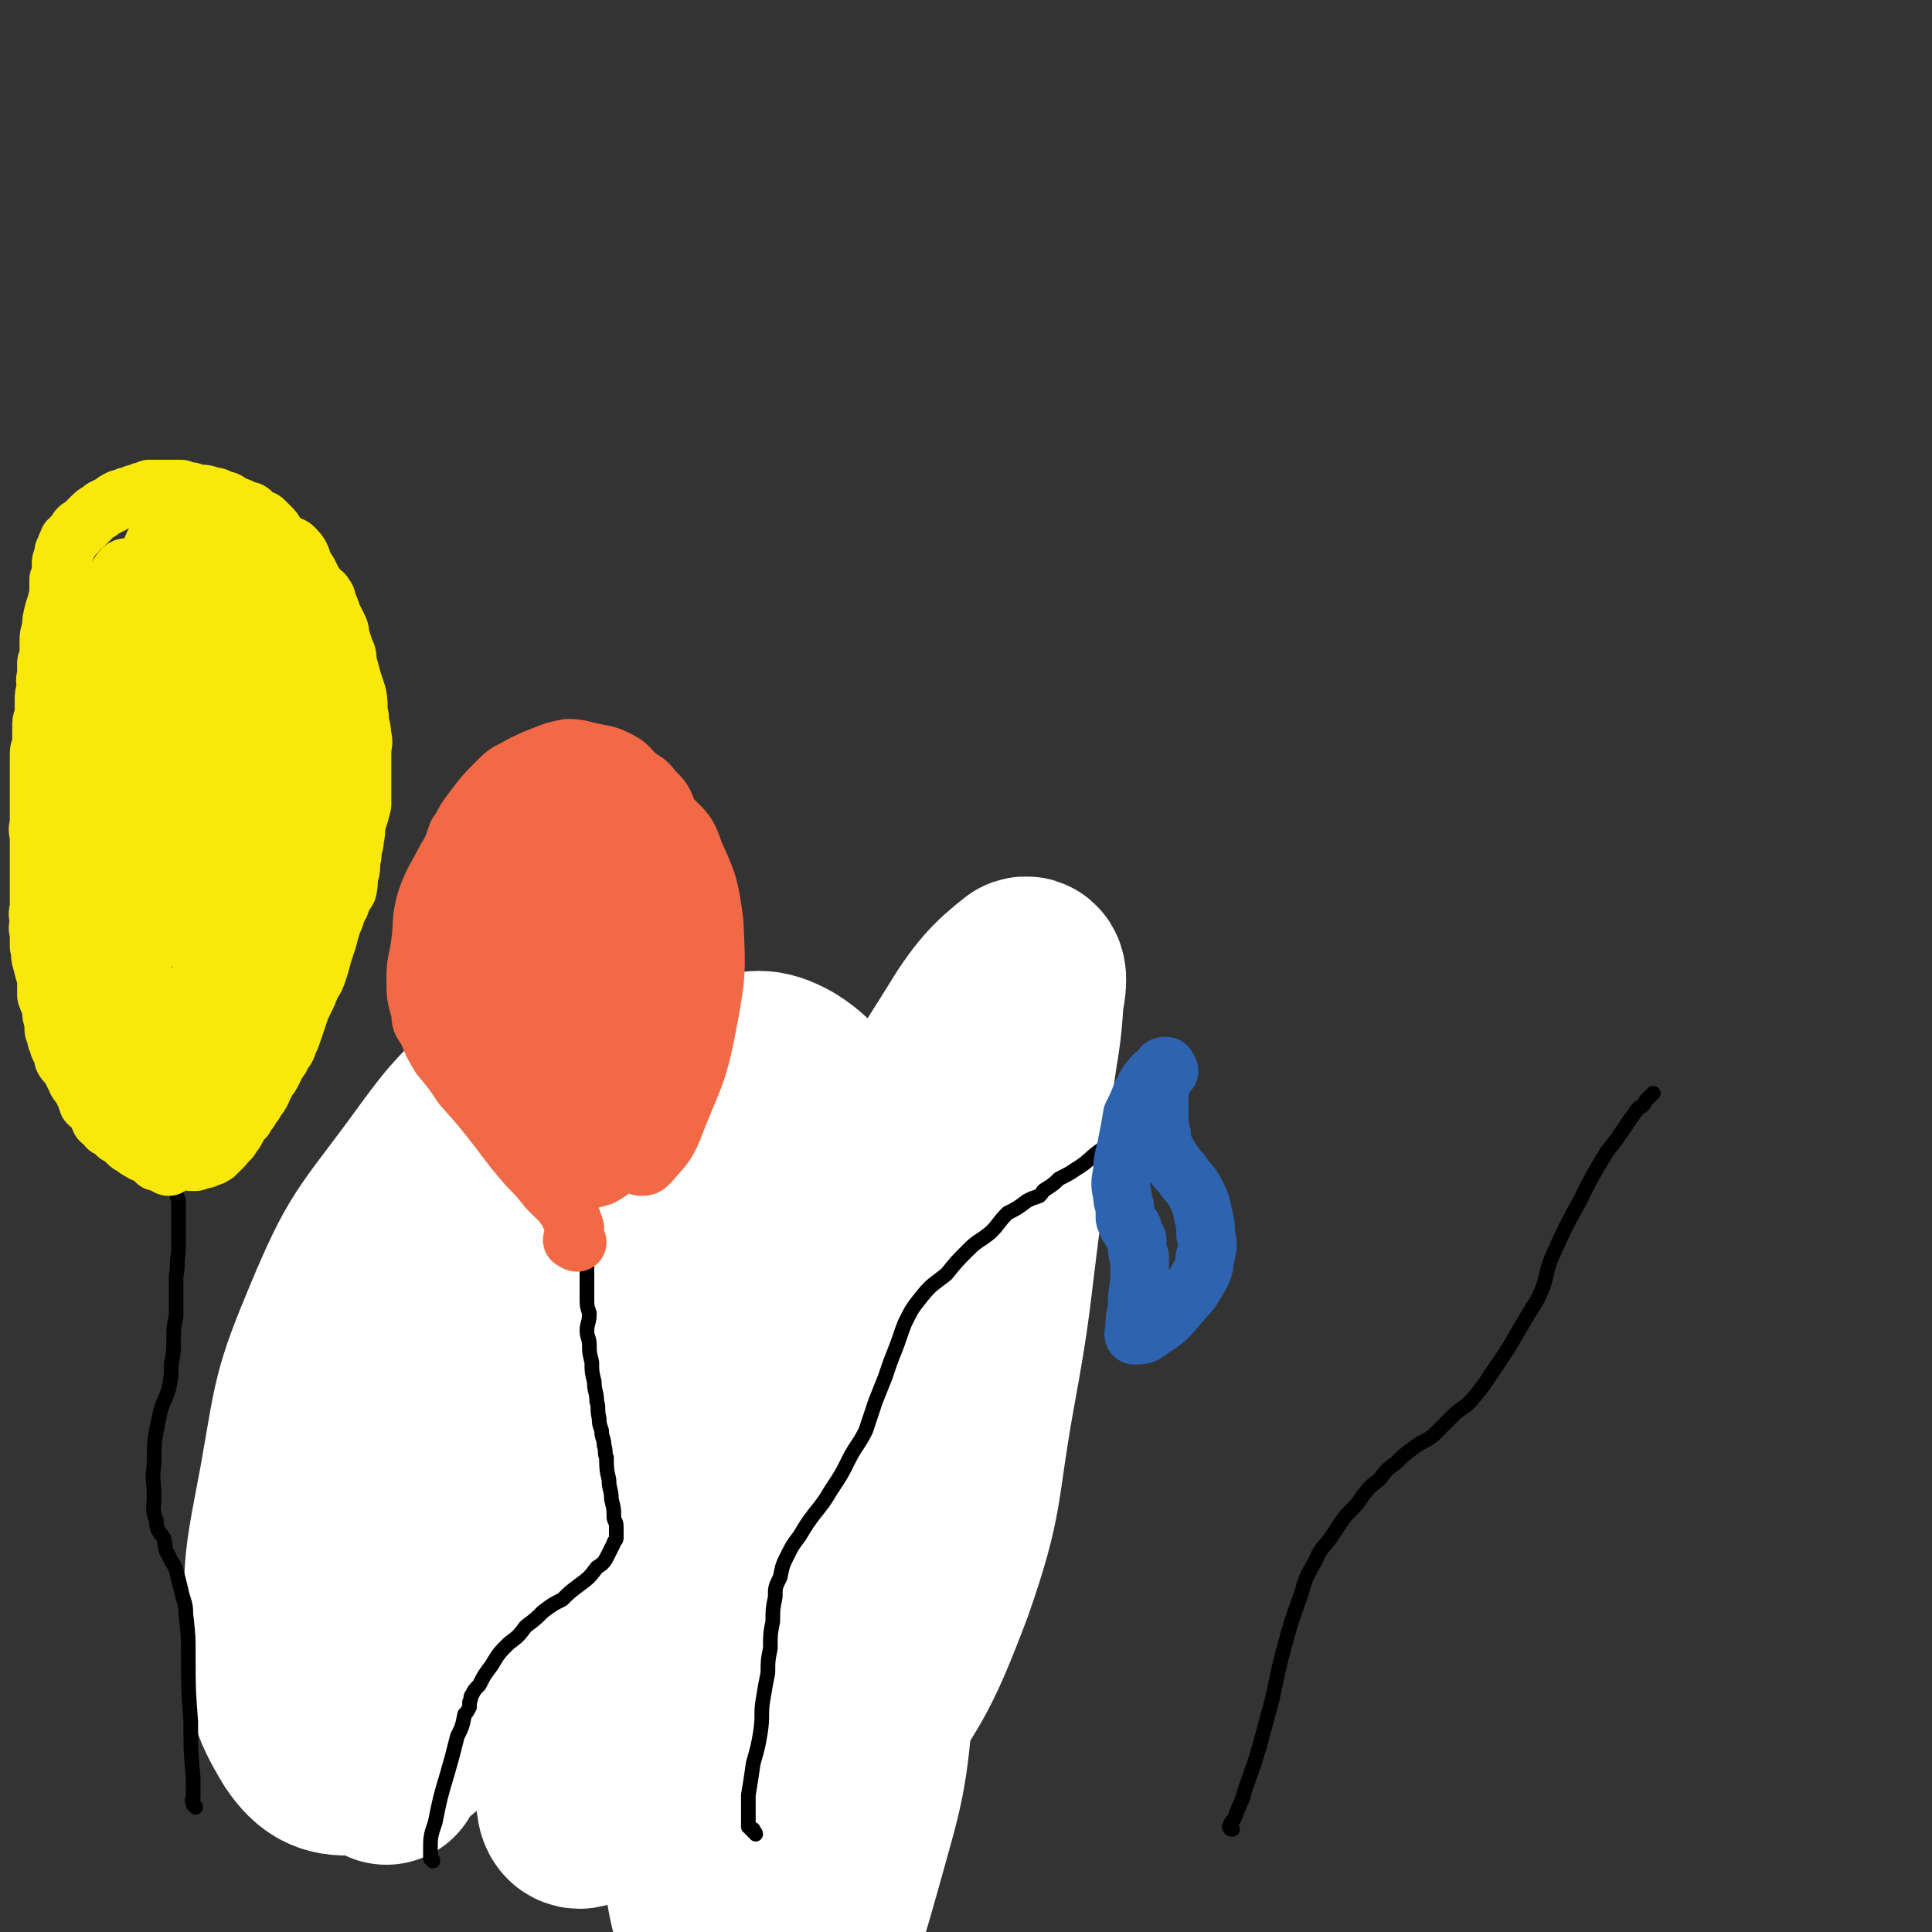
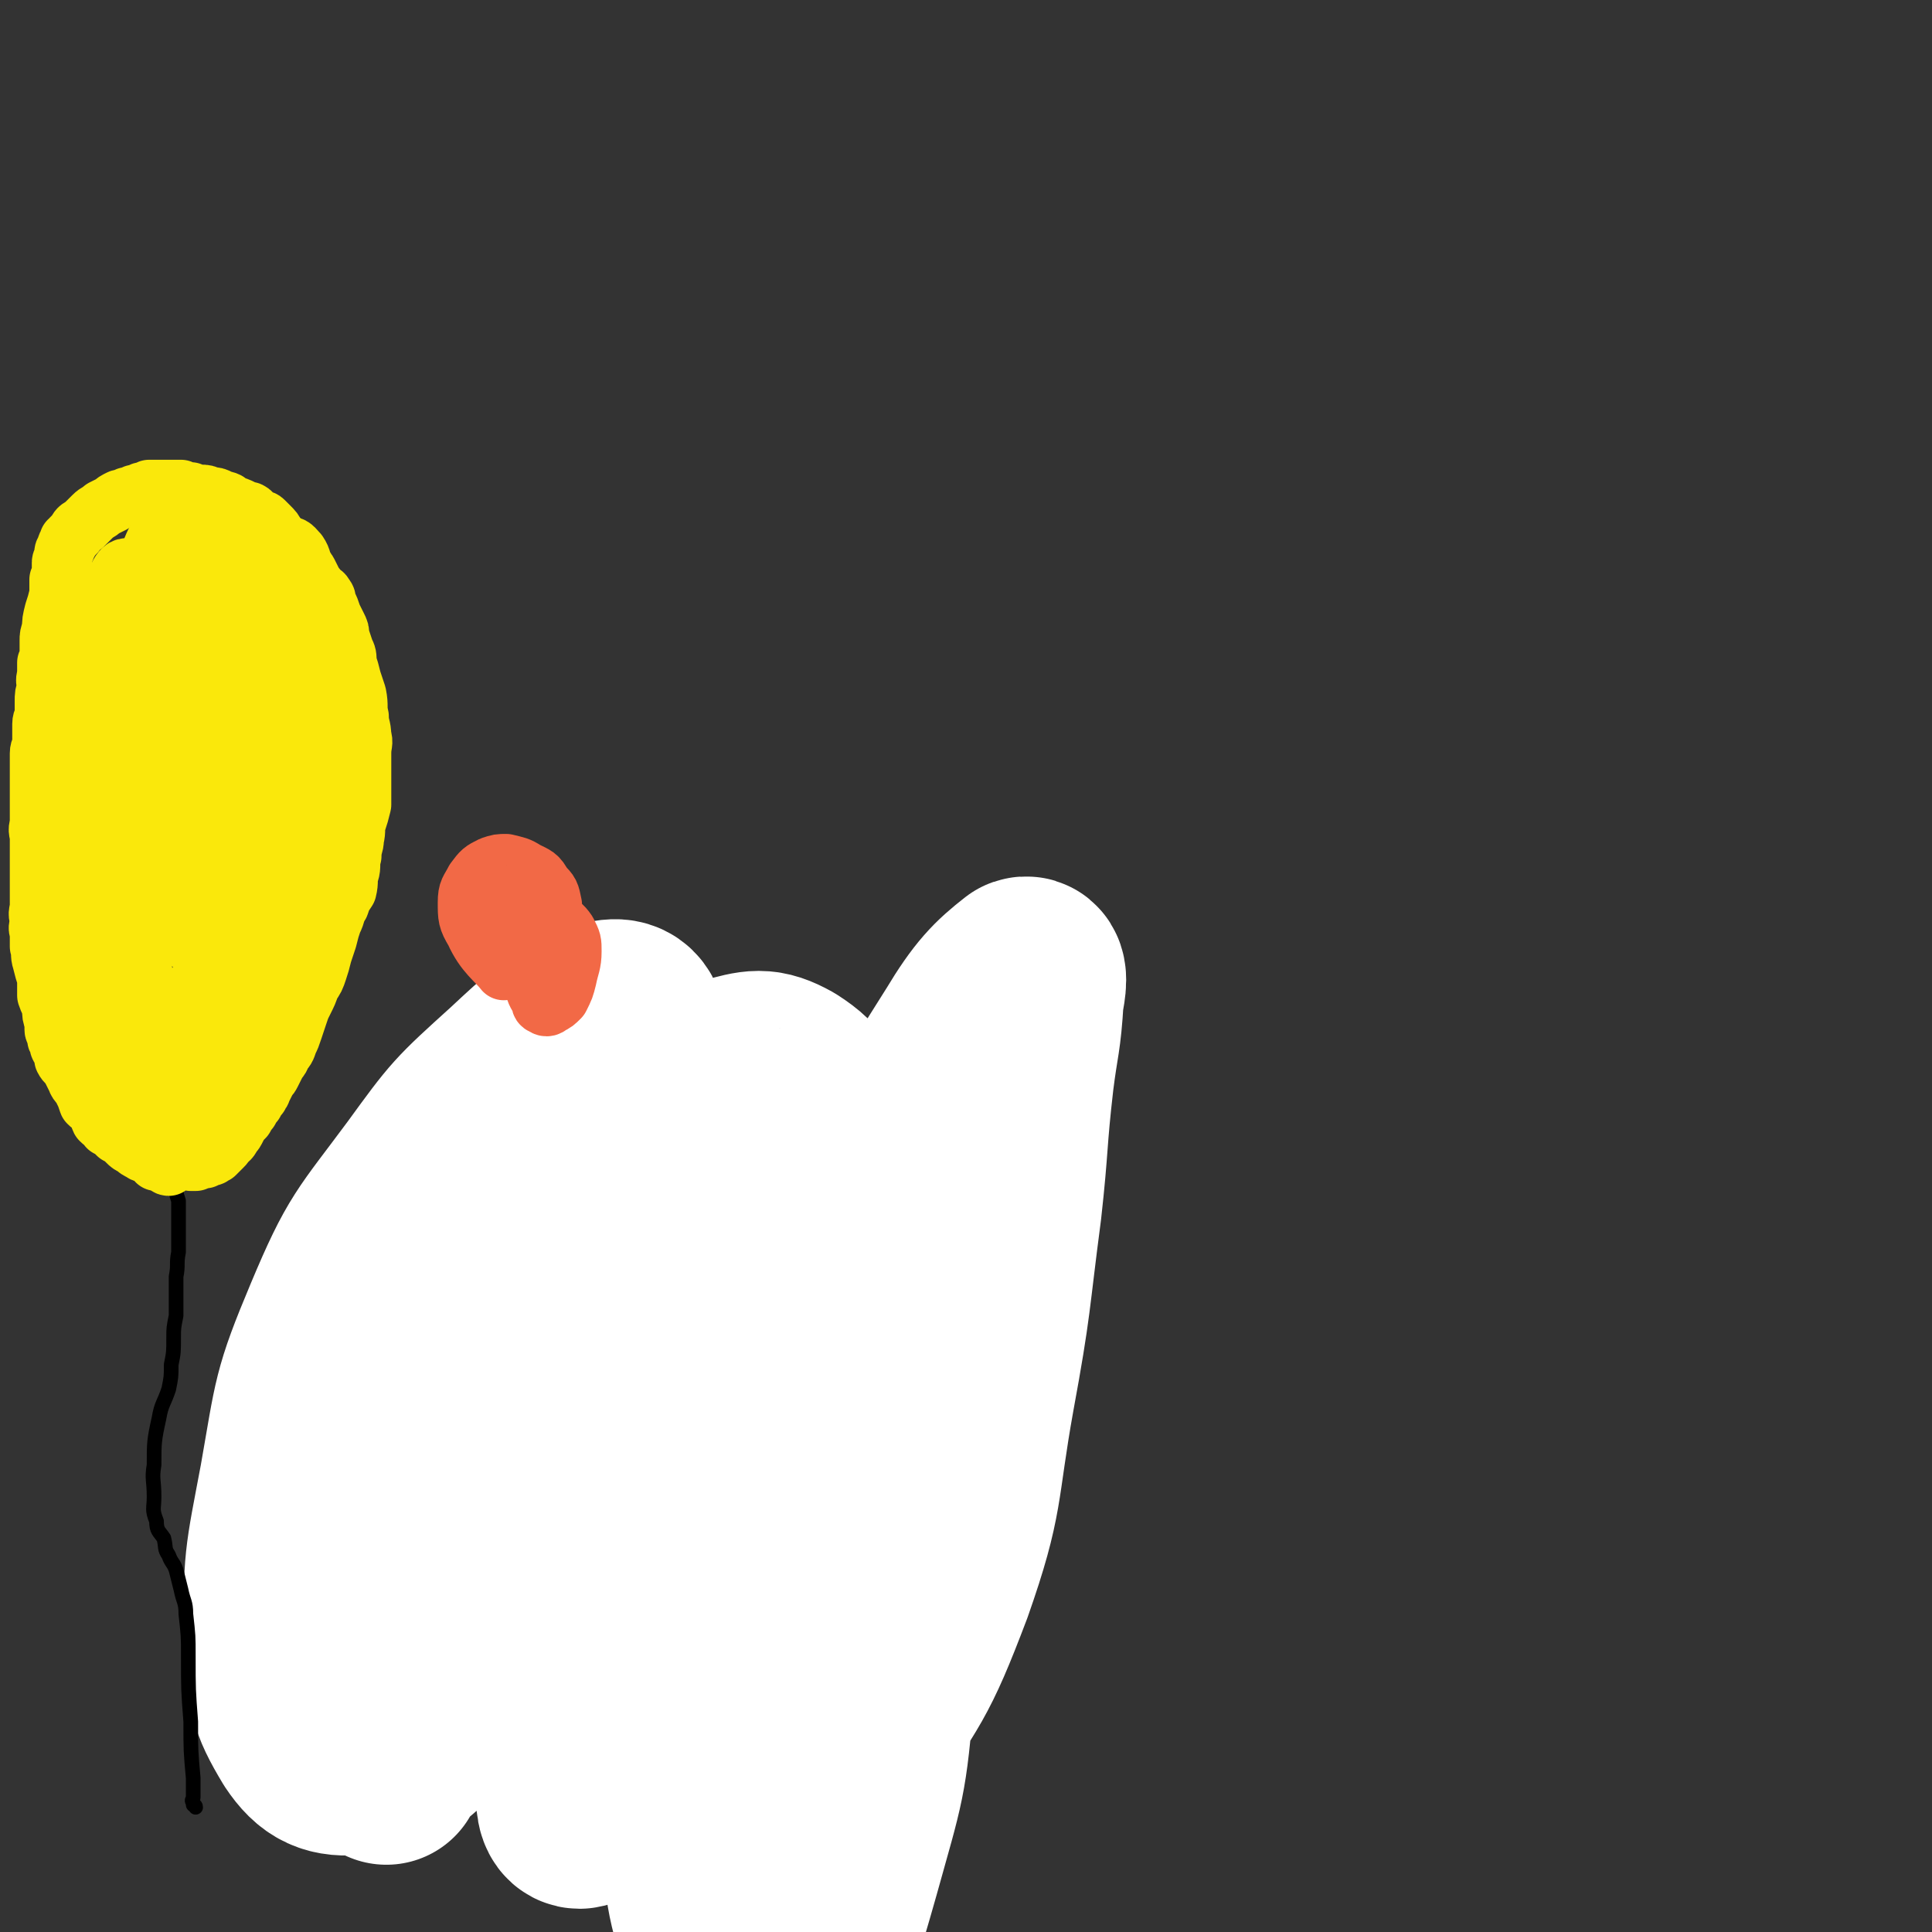
<svg xmlns="http://www.w3.org/2000/svg" viewBox="0 0 790 790" version="1.1">
  <rect x="0" y="0" width="790" height="790" fill="#333333" stroke="none" />
  <g fill="none" stroke="#000000" stroke-width="6" stroke-linecap="round" stroke-linejoin="round">
    <path d="M334,771c0,0 0,-1 -1,-1 0,0 0,0 0,0 0,-1 0,-1 0,-2 0,-2 0,-2 0,-3 0,-4 0,-4 1,-8 0,-4 0,-4 1,-8 0,-3 0,-3 1,-7 0,-4 0,-4 1,-8 0,-4 0,-4 0,-8 0,-4 0,-4 0,-7 0,-3 0,-3 0,-6 0,-2 0,-2 0,-4 0,-1 0,-1 0,-3 0,-1 0,-1 0,-3 -1,-2 -1,-2 -1,-3 0,-3 0,-3 -1,-5 0,-2 0,-2 -1,-4 -1,-2 -1,-3 -2,-5 -1,-2 -1,-1 -2,-3 -1,-2 -1,-2 -1,-4 -1,-2 -2,-2 -2,-4 -2,-2 -1,-2 -3,-5 -1,-2 -1,-2 -3,-5 -1,-2 -1,-2 -3,-5 -1,-1 -1,-1 -2,-3 -1,-2 -1,-2 -2,-3 0,-1 0,-1 -1,-2 -1,-1 -1,-1 -2,-1 0,-1 0,-1 -1,-2 -2,-2 -2,-2 -4,-4 -3,-3 -3,-3 -5,-6 -4,-3 -3,-3 -7,-6 -3,-3 -4,-3 -7,-6 -4,-3 -4,-3 -9,-6 -4,-3 -4,-2 -9,-5 -6,-2 -6,-2 -11,-5 -5,-2 -5,-2 -9,-4 -4,-2 -4,-2 -8,-4 -4,-1 -4,-1 -7,-3 -3,-2 -4,-2 -6,-4 -3,-2 -2,-3 -5,-5 -1,-2 -1,-2 -3,-3 -2,-2 -2,-2 -3,-3 -1,-2 -1,-2 -2,-3 -2,-2 -2,-1 -3,-3 -2,-1 -1,-1 -3,-3 -1,-1 -1,-1 -3,-3 -1,-1 -1,-1 -2,-2 -2,-2 -2,-2 -4,-4 -1,-1 -1,-1 -2,-2 -1,-1 -2,-1 -3,-2 -1,-1 -1,-2 -2,-3 0,-1 -1,0 -1,0 " />
    <path d="M325,668c0,0 -1,-1 -1,-1 0,0 0,0 1,0 0,-2 0,-2 0,-3 0,-3 0,-3 0,-5 0,-4 0,-4 0,-7 -1,-5 -1,-5 -1,-9 -1,-4 -1,-4 -3,-8 -2,-4 -2,-4 -4,-8 -2,-5 -2,-5 -5,-9 -2,-4 -2,-4 -5,-9 -2,-4 -2,-4 -4,-8 -1,-5 -1,-5 -3,-11 -1,-5 -1,-5 -2,-11 -1,-6 -1,-6 -2,-11 0,-5 0,-5 0,-10 0,-5 0,-5 -1,-10 0,-5 0,-5 -1,-10 -1,-4 -1,-5 -3,-9 -2,-5 -2,-5 -5,-10 -3,-4 -3,-4 -6,-7 -3,-3 -3,-3 -5,-6 -2,-2 -2,-2 -3,-5 -2,-4 -2,-4 -3,-8 0,-4 0,-4 -1,-8 0,-5 0,-5 0,-9 -1,-1 0,-1 0,-3 0,-1 0,-1 0,-1 " />
    <path d="M324,674c-1,0 -1,-1 -1,-1 -1,0 -1,0 -2,0 -3,0 -3,0 -5,0 -5,1 -5,1 -10,1 -7,1 -7,1 -14,2 -7,1 -7,1 -14,2 -6,1 -6,0 -12,1 -6,0 -6,0 -12,0 -5,0 -5,0 -9,-1 -5,-1 -5,-1 -9,-3 -6,-1 -6,-1 -11,-3 -5,-2 -5,-2 -11,-5 -5,-2 -5,-2 -11,-5 -5,-2 -5,-2 -11,-4 -7,-3 -7,-3 -13,-6 -5,-3 -5,-3 -10,-5 -4,-2 -4,-2 -8,-5 -3,-1 -3,-2 -6,-3 -3,-2 -3,-2 -6,-3 -2,-2 -2,-2 -5,-3 -3,-1 -3,-1 -5,-2 -2,-1 -2,-1 -4,-2 -1,-1 -1,-1 -2,-1 0,0 0,0 0,0 " />
    <path d="M321,674c0,0 0,-1 -1,-1 0,0 0,1 0,1 0,-1 0,-1 0,-1 1,-1 1,-1 2,-1 1,-1 1,-1 2,-2 3,-4 4,-3 7,-7 4,-6 4,-6 7,-11 4,-7 4,-7 6,-13 2,-6 2,-6 3,-12 1,-5 1,-5 1,-10 1,-5 1,-5 1,-9 0,-3 0,-3 0,-7 0,-3 0,-3 0,-6 0,-4 0,-4 1,-8 1,-4 1,-4 1,-8 1,-5 1,-5 2,-10 1,-5 0,-5 1,-10 0,-5 1,-5 1,-10 1,-4 1,-5 1,-9 0,-3 0,-3 1,-7 0,-3 0,-3 0,-6 1,-2 1,-2 1,-5 1,-4 0,-4 1,-7 1,-5 2,-5 4,-9 3,-5 2,-5 7,-9 6,-5 7,-5 15,-9 13,-6 14,-5 28,-11 2,-1 2,-1 5,-2 " />
  </g>
  <g fill="none" stroke="#FFFFFF" stroke-width="79" stroke-linecap="round" stroke-linejoin="round">
    <path d="M367,488c0,0 0,0 -1,-1 0,0 -1,-1 -1,-1 0,1 1,2 1,3 0,17 0,17 1,33 0,30 2,30 -1,60 -2,28 -2,29 -9,56 -8,36 -9,36 -21,71 -5,14 -7,14 -13,28 -2,3 -2,3 -3,7 0,0 0,0 0,0 13,-13 16,-11 26,-27 21,-32 23,-32 37,-69 13,-37 10,-39 17,-78 7,-38 6,-38 11,-76 3,-27 2,-27 5,-53 2,-16 3,-16 4,-33 1,-5 2,-11 -1,-10 -9,7 -14,12 -23,27 -21,33 -20,34 -38,69 -19,37 -21,37 -36,76 -17,43 -17,44 -27,89 -8,42 -9,43 -9,87 0,30 2,30 10,59 3,13 4,20 12,24 6,2 11,-3 16,-12 13,-24 13,-25 21,-53 10,-36 11,-36 14,-74 5,-46 4,-47 1,-93 -3,-41 -4,-42 -11,-82 -5,-26 -4,-27 -13,-51 -4,-13 -4,-17 -15,-24 -9,-5 -12,-4 -23,-1 -18,3 -19,4 -35,14 -21,12 -23,12 -40,29 -19,20 -19,21 -31,46 -14,27 -13,29 -20,59 -6,27 -4,28 -6,56 -1,17 -1,18 1,35 0,6 0,8 2,13 1,2 4,2 5,0 10,-11 11,-12 18,-27 15,-28 15,-28 26,-57 12,-32 12,-32 20,-64 8,-29 8,-29 13,-58 4,-22 4,-22 6,-44 1,-11 4,-15 0,-22 -2,-5 -7,-4 -13,-2 -17,9 -18,10 -33,24 -21,19 -21,19 -37,41 -20,27 -22,27 -35,58 -13,31 -12,32 -18,66 -6,32 -7,33 -6,65 1,20 1,23 10,38 6,9 11,11 21,10 14,0 16,-2 27,-12 22,-18 22,-21 39,-44 22,-30 21,-31 41,-64 20,-32 20,-32 37,-66 12,-23 11,-24 21,-48 5,-10 5,-10 9,-20 0,-2 0,-4 -1,-5 -1,0 -1,2 -2,4 -11,18 -12,17 -21,36 -14,31 -13,31 -24,63 -11,33 -11,33 -21,65 -8,31 -9,31 -14,62 -4,20 -4,20 -3,40 0,6 0,11 3,11 6,-1 10,-5 15,-12 16,-23 16,-23 27,-49 13,-30 13,-30 22,-62 8,-30 8,-30 13,-61 3,-20 4,-21 3,-41 0,-7 0,-11 -4,-13 -8,-2 -12,0 -20,5 -20,12 -22,13 -37,30 -23,26 -23,27 -40,57 -22,37 -19,39 -37,78 -11,25 -17,38 -21,50 " />
  </g>
  <g fill="none" stroke="#000000" stroke-width="6" stroke-linecap="round" stroke-linejoin="round">
-     <path d="M177,761c0,0 0,-1 -1,-1 0,0 0,0 0,0 0,0 0,0 0,-1 0,-1 0,-1 0,-2 0,-6 0,-6 2,-12 2,-10 2,-10 5,-20 2,-7 2,-7 4,-15 2,-4 2,-4 3,-9 1,-1 1,-1 2,-3 0,-1 0,-1 0,-2 1,-2 0,-2 1,-3 1,-2 1,-2 3,-4 2,-4 2,-4 5,-8 3,-5 3,-5 7,-9 4,-3 4,-3 7,-7 4,-3 4,-3 7,-6 4,-3 4,-3 8,-5 3,-3 3,-3 7,-6 4,-3 4,-3 7,-7 3,-2 3,-2 5,-6 1,-2 1,-2 2,-4 0,-1 1,-1 1,-2 0,-1 0,-1 0,-2 0,-1 0,-1 0,-3 0,-2 -1,-2 -1,-4 0,-3 0,-3 -1,-7 0,-4 -1,-4 -1,-8 -1,-4 -1,-5 -1,-9 -1,-2 0,-2 -1,-5 0,-3 -1,-3 -1,-6 -1,-3 -1,-3 -1,-5 -1,-4 0,-4 -1,-7 0,-4 -1,-4 -1,-8 -1,-4 -1,-4 -1,-8 -1,-4 -1,-4 -1,-7 0,-3 -1,-3 -1,-6 0,-3 1,-3 1,-7 -1,-3 -1,-3 -1,-6 0,-4 0,-4 0,-7 0,-4 0,-4 0,-8 0,-4 0,-4 0,-7 0,-2 0,-2 0,-4 0,-2 0,-2 0,-4 0,-3 0,-3 0,-5 0,-2 -1,-2 -1,-4 0,-3 0,-3 0,-5 0,-2 -1,-2 -1,-4 0,-2 0,-2 0,-3 0,-2 0,-2 0,-3 " />
-     <path d="M309,750c0,0 0,-1 -1,-1 0,-1 0,-1 0,-1 -1,0 -1,0 -1,0 0,-1 0,-1 -1,-1 0,0 0,0 0,-1 0,-1 0,-1 0,-2 0,-1 0,-1 0,-2 0,-4 0,-4 0,-8 1,-6 1,-6 2,-13 2,-7 2,-7 3,-13 1,-7 0,-7 1,-13 1,-6 1,-6 2,-11 0,-5 0,-5 1,-10 0,-6 0,-6 1,-11 0,-5 0,-5 1,-10 0,-4 0,-4 2,-8 1,-5 1,-5 3,-9 2,-4 2,-4 5,-8 3,-5 3,-5 6,-9 4,-5 4,-5 7,-10 4,-6 4,-6 7,-12 3,-6 4,-6 7,-12 2,-6 2,-6 4,-12 2,-5 2,-5 4,-10 2,-6 2,-6 4,-11 2,-5 2,-6 4,-11 3,-6 3,-6 7,-11 4,-5 5,-5 10,-9 4,-5 4,-5 9,-10 4,-4 4,-3 9,-7 4,-4 3,-4 7,-8 4,-2 4,-2 8,-5 2,-1 2,-1 5,-2 2,-2 1,-2 3,-3 3,-2 3,-2 5,-4 4,-2 4,-2 7,-4 5,-3 5,-4 9,-7 4,-3 4,-2 8,-6 3,-2 3,-3 5,-6 3,-3 3,-3 5,-7 2,-3 2,-3 3,-7 2,-3 1,-3 2,-5 1,-2 1,-2 2,-4 0,-1 0,-1 0,-3 " />
-     <path d="M504,748c-1,0 -1,0 -1,-1 -1,0 0,0 0,-1 1,-2 1,-1 2,-3 2,-6 3,-6 4,-11 5,-14 5,-14 9,-29 4,-14 3,-14 7,-29 3,-11 3,-11 7,-22 2,-7 2,-7 6,-14 2,-5 3,-5 6,-9 2,-3 2,-3 4,-6 2,-3 2,-3 4,-5 3,-3 3,-3 5,-6 3,-4 3,-4 7,-7 3,-4 3,-4 7,-7 3,-3 3,-3 7,-6 4,-3 4,-2 8,-5 4,-4 4,-4 8,-8 4,-4 5,-3 9,-8 5,-6 5,-7 10,-14 4,-6 4,-6 8,-13 3,-5 3,-5 6,-10 2,-3 2,-3 4,-8 2,-6 1,-6 4,-13 5,-11 5,-11 11,-22 5,-10 5,-10 11,-20 4,-5 4,-5 8,-11 2,-3 2,-3 5,-7 2,-1 2,-1 3,-3 2,-2 2,-2 3,-3 " />
    <path d="M80,739c0,-1 -1,-1 -1,-1 0,-1 0,-1 0,-1 -1,-1 0,-1 0,-2 0,-4 0,-4 0,-8 -1,-11 -1,-11 -1,-23 -1,-13 -1,-13 -1,-27 0,-8 0,-8 -1,-17 0,-5 -1,-5 -2,-10 -1,-4 -1,-4 -2,-8 -1,-3 -2,-3 -3,-6 -2,-3 -1,-3 -2,-7 -2,-3 -3,-3 -3,-7 -2,-5 -1,-5 -1,-10 0,-7 -1,-7 0,-13 0,-9 0,-10 2,-19 1,-6 2,-6 4,-12 1,-5 1,-5 1,-10 1,-5 1,-5 1,-11 0,-4 0,-4 1,-9 0,-4 0,-4 0,-7 0,-4 0,-4 0,-9 1,-5 0,-5 1,-10 0,-5 0,-5 0,-11 0,-5 0,-5 0,-10 -1,-3 -1,-3 -1,-7 0,-1 0,-1 0,-3 0,-1 0,-1 0,-3 0,-1 0,-2 0,-2 " />
  </g>
  <g fill="none" stroke="#FAE80B" stroke-width="24" stroke-linecap="round" stroke-linejoin="round">
    <path d="M69,477c-1,0 -1,-1 -1,-1 -1,-1 -1,-1 -1,-1 0,0 0,1 0,1 -1,-1 -1,-1 -2,-2 0,0 -1,1 -1,1 0,0 0,-1 0,-1 0,0 0,0 0,0 -2,-1 -2,-1 -3,-2 -2,-1 -2,0 -3,-1 -2,-1 -2,-1 -3,-2 -2,-1 -2,-1 -3,-2 -2,-2 -2,-2 -4,-3 -2,-2 -2,-2 -4,-3 -1,-2 -1,-1 -3,-3 -1,-2 0,-2 -2,-4 -1,-2 -1,-1 -3,-3 -1,-3 -1,-3 -2,-5 -1,-3 -2,-2 -3,-5 -1,-2 -1,-2 -2,-4 -1,-2 -2,-2 -3,-4 0,-2 0,-2 -1,-4 -1,-1 -1,-1 -1,-3 -1,-1 -1,-1 -1,-2 0,-2 -1,-2 -1,-3 0,-2 0,-2 0,-3 -1,-3 -1,-3 -1,-6 -1,-3 -1,-2 -2,-5 0,-3 0,-4 0,-7 -1,-3 -1,-3 -2,-7 -1,-3 0,-3 -1,-6 0,-3 0,-3 0,-6 -1,-2 0,-2 0,-5 -1,-3 0,-3 0,-6 0,-3 0,-3 0,-6 0,-4 0,-4 0,-7 0,-3 0,-3 0,-7 0,-3 0,-3 0,-7 0,-3 -1,-3 0,-6 0,-3 0,-3 0,-6 0,-3 0,-3 0,-6 0,-3 0,-3 0,-6 0,-3 0,-3 0,-5 0,-3 0,-3 0,-6 0,-2 1,-2 1,-5 0,-3 0,-3 0,-7 0,-2 1,-2 1,-5 0,-2 0,-2 0,-4 0,-3 0,-3 1,-6 0,-2 -1,-2 0,-5 0,-2 0,-2 0,-5 1,-2 1,-2 1,-4 0,-2 0,-2 0,-5 0,-2 0,-2 1,-5 0,-3 0,-3 1,-7 1,-3 1,-3 2,-7 0,-3 0,-3 0,-6 1,-2 1,-2 1,-5 0,-1 0,-1 0,-2 0,-1 1,-1 1,-3 0,0 0,0 0,-1 0,-1 1,-1 1,-2 0,0 0,0 0,0 0,-1 0,-1 1,-2 0,0 0,0 0,-1 0,0 1,0 1,-1 1,-1 1,-1 2,-2 1,-2 1,-2 3,-3 2,-2 2,-2 4,-4 2,-2 2,-1 4,-3 2,-1 2,-1 4,-2 1,-1 1,-1 3,-2 1,0 1,0 3,-1 1,0 1,0 3,-1 1,0 1,0 3,-1 1,0 1,0 3,-1 2,0 2,0 3,0 1,0 1,0 2,0 3,0 3,0 5,0 1,0 1,0 3,0 2,1 2,1 4,1 2,1 2,1 4,1 2,0 2,0 4,1 2,0 2,0 4,1 1,1 1,0 3,1 1,1 1,1 3,2 1,0 1,0 3,1 2,1 2,1 3,1 2,1 1,2 3,3 2,1 2,0 3,1 1,1 1,1 2,2 2,2 2,2 3,4 1,1 1,1 2,2 0,1 0,0 1,1 1,1 1,1 3,3 1,1 1,1 2,3 1,1 1,1 2,3 1,2 2,1 3,3 1,2 1,2 2,4 1,2 1,1 2,3 2,2 2,1 3,3 1,1 0,1 1,3 1,2 1,2 2,5 1,2 1,2 2,4 1,2 1,2 1,4 1,3 1,3 2,6 1,2 1,2 1,5 1,3 1,3 2,7 1,3 1,3 2,6 1,5 0,5 1,9 0,4 1,4 1,8 1,3 0,3 0,7 0,4 0,4 0,8 0,3 0,3 0,7 0,3 0,3 0,6 -1,4 -1,4 -2,7 -1,3 0,3 -1,7 0,3 -1,3 -1,7 -1,3 0,4 -1,7 -1,3 0,3 -1,7 -2,3 -2,3 -3,6 -2,3 -1,3 -3,7 -1,3 -1,3 -2,7 -1,3 -1,3 -2,6 -1,4 -1,4 -2,7 -1,3 -1,3 -3,6 -1,3 -1,3 -3,7 -1,2 -1,2 -2,5 -1,3 -1,3 -2,6 -1,3 -1,3 -2,5 -1,3 -1,3 -3,5 0,2 -1,2 -2,4 -1,2 -1,2 -2,4 -1,2 -1,1 -2,3 -1,2 -1,2 -2,4 0,1 -1,1 -1,2 -1,1 -1,1 -2,3 -1,1 -1,1 -2,3 -1,1 -1,1 -2,3 -2,2 -2,2 -3,4 -1,2 -1,2 -2,3 -1,2 -1,2 -3,3 0,1 0,1 -1,2 -1,1 -1,1 -2,2 0,0 0,0 -1,1 -1,0 -1,1 -2,1 0,0 0,0 0,0 0,-1 -1,-1 -1,0 0,0 0,0 -1,0 0,1 0,1 -1,1 0,0 0,0 -1,0 -1,0 -1,0 -1,0 -1,1 -1,1 -1,1 -1,0 -1,0 -1,0 0,0 0,0 0,0 -1,0 -1,0 -1,0 " />
    <path d="M75,267c0,0 0,-1 -1,-1 0,-1 0,-1 -1,0 -1,0 -2,-1 -2,0 -3,4 -4,4 -5,9 -5,15 -6,15 -9,31 -3,19 -3,19 -3,38 0,18 0,18 2,36 4,26 3,27 11,51 2,9 3,9 9,16 4,5 4,6 10,8 2,1 3,1 5,-1 4,-3 5,-3 7,-9 6,-18 6,-19 9,-38 3,-24 2,-25 2,-49 -1,-22 0,-23 -3,-44 -3,-24 -3,-24 -8,-47 -4,-15 -4,-15 -9,-29 -3,-8 -2,-8 -6,-16 -2,-4 -3,-4 -5,-7 -2,-2 -2,-2 -3,-3 -2,-1 -2,-1 -3,0 -2,0 -3,-1 -4,1 -5,9 -6,10 -9,21 -6,26 -5,27 -8,54 -2,26 -2,26 -2,52 0,21 1,21 2,41 0,14 0,14 2,27 1,6 1,7 3,12 1,2 2,3 4,3 2,0 3,0 5,-2 7,-5 8,-5 13,-13 10,-16 12,-16 18,-35 7,-20 6,-21 9,-43 2,-17 1,-17 0,-35 -1,-13 -1,-13 -4,-26 -1,-5 -2,-5 -4,-11 -2,-2 -2,-2 -4,-4 -2,-2 -2,-2 -5,-3 -2,0 -2,0 -5,0 -4,2 -6,1 -9,5 -8,11 -9,12 -13,26 -7,25 -5,26 -8,52 -2,21 -2,21 -1,42 0,16 -1,16 2,31 2,9 2,9 6,17 2,3 3,5 7,6 4,1 6,1 10,-3 10,-9 12,-10 18,-23 8,-19 7,-20 10,-41 4,-22 4,-22 3,-45 -1,-20 -2,-20 -5,-40 -2,-12 -1,-13 -6,-24 -2,-6 -3,-6 -8,-9 -3,-3 -3,-3 -7,-4 -4,-1 -4,-1 -8,0 -5,0 -5,0 -8,3 -8,8 -9,8 -13,17 -7,19 -6,19 -9,39 -3,22 -2,22 -2,44 0,19 -1,19 2,37 1,12 2,13 7,24 2,6 3,7 7,11 3,2 5,3 8,1 7,-3 9,-4 13,-12 11,-19 12,-19 18,-41 7,-22 7,-23 9,-47 3,-23 2,-23 1,-46 -1,-14 -1,-14 -4,-27 -2,-6 -2,-6 -6,-11 -1,-2 -2,-2 -4,-3 -3,-1 -4,-1 -7,0 -4,1 -5,1 -9,4 -8,7 -10,7 -15,16 -10,17 -10,17 -14,36 -5,24 -4,24 -4,49 0,23 0,23 2,46 2,19 2,19 6,38 2,9 2,9 7,17 2,3 2,4 6,5 2,1 3,1 5,-1 5,-4 6,-4 8,-10 6,-14 7,-14 9,-29 3,-22 3,-23 0,-45 -3,-25 -5,-25 -12,-50 -6,-25 -7,-25 -14,-50 -3,-9 -3,-10 -6,-19 -1,-3 -2,-4 -3,-5 -2,0 -3,2 -4,4 -4,11 -4,11 -6,23 -3,26 -3,26 -5,53 -1,27 -2,27 -1,54 0,25 0,25 4,50 2,15 1,16 7,30 3,7 5,8 11,10 6,2 8,1 14,-2 8,-5 8,-6 15,-13 10,-12 12,-12 17,-26 7,-16 6,-17 9,-35 3,-20 4,-20 4,-40 0,-21 -1,-21 -4,-41 -3,-14 -3,-14 -8,-27 -4,-7 -5,-7 -12,-13 -3,-3 -4,-2 -9,-3 -4,0 -4,0 -7,1 -3,0 -5,0 -6,2 -5,6 -6,6 -7,14 -4,25 -4,26 -3,51 2,22 3,22 9,43 4,12 3,13 11,22 4,5 6,5 12,7 5,2 6,2 10,0 5,-3 5,-4 9,-9 7,-11 7,-11 12,-24 6,-17 7,-17 9,-35 3,-17 2,-18 2,-36 -1,-10 -1,-10 -4,-20 -1,-4 -2,-5 -5,-8 -1,-2 -2,-1 -4,-2 -2,0 -2,0 -4,1 -1,0 -2,1 -3,2 -2,5 -2,5 -3,11 0,21 0,21 2,42 1,21 2,21 6,42 1,8 1,8 4,15 1,2 2,3 3,3 2,0 3,-1 4,-3 4,-14 4,-14 6,-29 2,-25 2,-26 0,-51 -1,-22 -3,-22 -7,-43 -2,-9 -2,-9 -5,-18 -2,-5 -1,-5 -3,-8 -2,-2 -2,-3 -5,-3 -3,0 -4,0 -7,2 -5,3 -6,3 -10,8 -7,9 -7,9 -12,20 -5,11 -5,11 -6,23 -1,11 -1,11 1,22 1,10 2,10 5,19 1,6 1,6 4,11 1,3 2,3 4,5 1,0 2,1 3,0 3,-1 3,-2 5,-5 4,-8 4,-9 6,-18 3,-17 3,-17 3,-34 1,-12 0,-12 -2,-24 -2,-7 -2,-8 -5,-14 -2,-3 -2,-3 -5,-5 -1,-1 -2,-2 -4,-1 -3,2 -4,2 -5,5 -5,10 -5,11 -7,22 -5,16 -5,16 -7,33 -2,13 -2,13 -3,26 0,6 0,6 1,12 1,2 1,3 3,4 3,1 3,0 7,1 1,0 1,0 2,0 " />
  </g>
  <g fill="none" stroke="#F26946" stroke-width="24" stroke-linecap="round" stroke-linejoin="round">
-     <path d="M236,508c0,0 -1,0 -1,-1 -1,0 -1,0 -1,0 0,-1 1,-1 1,-2 0,-2 0,-2 0,-3 -1,-3 -1,-3 -2,-5 -1,-3 -2,-3 -3,-5 -3,-3 -3,-3 -6,-6 -4,-5 -4,-5 -8,-9 -6,-7 -6,-7 -12,-15 -7,-9 -7,-9 -15,-18 -4,-6 -4,-6 -9,-12 -3,-5 -3,-5 -5,-10 -2,-4 -3,-3 -3,-8 -2,-7 -2,-7 -2,-14 0,-7 1,-7 2,-15 1,-8 0,-8 2,-16 3,-9 4,-9 8,-17 3,-5 3,-5 5,-11 3,-4 2,-4 5,-8 6,-8 6,-8 12,-14 4,-4 4,-3 9,-6 4,-2 4,-2 9,-4 5,-2 5,-2 10,-3 6,0 6,1 12,2 5,1 5,1 9,3 4,2 4,3 7,6 4,3 4,2 7,6 4,4 4,4 6,9 4,8 4,8 6,17 3,8 3,8 4,17 1,7 1,7 1,14 1,6 1,6 1,12 -1,6 -2,6 -3,12 -1,6 -1,6 -3,12 -3,10 -3,10 -6,19 -3,7 -3,7 -6,14 -2,6 -2,6 -4,11 -1,3 -1,3 -2,7 -1,3 -2,3 -2,5 0,1 1,1 1,2 1,1 0,2 1,2 0,1 1,1 1,1 2,0 2,0 4,-2 5,-6 6,-6 9,-13 8,-21 10,-21 14,-42 4,-21 4,-22 3,-43 -2,-14 -2,-15 -8,-28 -3,-9 -4,-9 -10,-15 -5,-5 -5,-5 -11,-8 -4,-2 -4,-2 -8,-3 -4,0 -5,-1 -8,0 -5,2 -5,2 -9,5 -6,6 -7,6 -11,13 -7,15 -8,16 -12,33 -3,16 -4,17 -3,33 0,11 2,12 5,22 3,6 3,7 7,12 2,2 2,3 5,4 3,1 4,1 7,-1 6,-3 7,-3 10,-9 8,-14 9,-14 13,-30 4,-18 3,-19 3,-38 -1,-14 -2,-15 -6,-28 -3,-8 -4,-9 -10,-15 -3,-3 -4,-4 -8,-4 -4,0 -5,1 -8,4 -7,5 -9,5 -13,13 -7,13 -6,15 -9,30 -3,19 -2,19 -3,38 -1,15 -2,15 0,30 0,10 0,11 3,20 3,5 3,5 8,8 4,3 4,2 9,3 4,0 5,0 9,-1 6,-2 6,-3 11,-7 7,-7 8,-7 13,-16 5,-10 6,-10 8,-22 2,-13 3,-14 1,-27 -3,-15 -4,-16 -11,-28 -6,-10 -7,-12 -17,-18 -7,-4 -9,-3 -17,-3 -7,-1 -8,-1 -13,2 -4,2 -5,3 -7,8 -3,8 -3,9 -4,18 -1,15 -1,15 1,30 1,14 1,14 6,28 3,10 3,11 10,19 5,7 7,7 14,10 7,2 9,2 15,0 9,-2 10,-3 15,-10 7,-8 8,-9 11,-19 3,-12 2,-13 2,-25 -1,-14 -1,-14 -6,-27 -3,-10 -3,-10 -9,-18 -4,-4 -4,-4 -10,-6 -6,-3 -6,-2 -13,-2 -7,0 -7,-1 -14,2 -6,3 -7,3 -12,9 -6,8 -7,9 -10,18 -5,14 -5,15 -5,29 -1,14 -1,15 2,28 2,10 3,11 8,19 3,6 4,6 9,9 3,2 4,2 8,2 3,1 4,1 7,-1 4,-1 4,-1 7,-5 7,-8 7,-9 12,-19 6,-14 7,-14 9,-29 1,-11 1,-12 -2,-23 -2,-8 -3,-8 -7,-14 -2,-3 -3,-3 -7,-5 -2,-2 -3,-2 -5,-2 -3,0 -4,1 -5,2 -3,3 -4,4 -5,8 -3,12 -4,13 -5,26 -1,12 -1,13 1,25 1,6 1,7 4,12 2,3 3,3 6,4 4,2 4,2 8,2 5,-1 6,-1 10,-3 5,-2 5,-3 8,-6 4,-5 5,-6 7,-12 2,-12 3,-13 1,-25 -4,-16 -5,-17 -14,-31 -6,-9 -7,-9 -16,-16 -4,-3 -5,-4 -9,-4 -3,1 -4,2 -4,6 -4,14 -3,14 -4,29 -1,22 -1,22 0,43 1,15 2,15 4,30 1,7 1,7 3,13 1,3 1,4 4,6 2,3 2,2 5,3 3,1 3,1 6,1 3,-1 4,-1 7,-2 5,-3 5,-3 8,-7 5,-5 6,-4 9,-11 4,-10 5,-11 5,-22 1,-11 0,-12 -2,-23 -2,-7 -3,-7 -6,-13 -2,-4 -2,-4 -5,-7 -2,-1 -2,-1 -4,-2 -1,0 -2,0 -3,0 -1,0 -2,0 -2,2 -2,2 -2,2 -2,5 -2,12 -3,12 -2,23 1,16 1,16 5,31 2,7 2,7 6,13 1,3 2,3 4,5 2,0 3,0 4,0 2,-1 2,-1 3,-3 3,-3 3,-3 4,-7 2,-7 2,-8 2,-16 1,-10 1,-10 -1,-21 -1,-5 -1,-6 -3,-10 -2,-3 -3,-3 -6,-5 -3,-1 -4,-1 -7,0 -4,1 -4,1 -7,4 -4,4 -4,4 -8,10 -4,6 -3,6 -6,13 -2,5 -2,5 -2,10 0,2 0,3 1,4 1,1 2,2 4,1 3,0 4,0 6,-2 4,-5 4,-6 7,-12 3,-8 3,-8 4,-17 1,-6 1,-6 -1,-12 0,-3 -1,-3 -3,-6 -2,-1 -3,-2 -5,-2 -2,1 -4,1 -5,4 -2,14 -1,15 -1,31 0,3 0,3 1,7 " />
-   </g>
+     </g>
  <g fill="none" stroke="#2D63AF" stroke-width="24" stroke-linecap="round" stroke-linejoin="round">
-     <path d="M478,438c0,0 0,-1 -1,-1 0,0 0,0 0,-1 -1,0 -1,0 -1,0 -1,0 -1,1 -2,2 -2,2 -2,1 -4,4 -2,2 -1,2 -3,5 -2,5 -2,5 -4,9 -1,6 -1,6 -2,11 -1,6 -2,6 -2,12 -1,5 -1,5 0,10 0,3 1,3 1,6 0,1 0,1 0,3 0,1 1,1 1,2 0,1 0,1 1,2 0,0 0,0 1,0 0,1 0,1 0,2 1,2 1,1 2,3 0,1 0,1 0,3 0,2 0,2 1,4 0,5 0,5 0,10 -1,6 -1,6 -1,12 -1,3 -1,3 -1,7 0,1 -1,3 0,3 2,0 4,0 6,-2 8,-5 8,-6 14,-13 4,-4 4,-5 7,-10 2,-4 1,-4 2,-8 1,-4 1,-4 0,-8 0,-4 0,-4 -1,-8 -1,-5 -1,-5 -3,-9 -2,-4 -3,-4 -5,-7 -2,-3 -3,-3 -4,-5 -2,-3 -2,-3 -3,-5 -2,-3 -2,-4 -2,-7 -1,-4 -1,-4 -1,-9 0,-4 0,-4 0,-8 0,-2 0,-2 1,-4 0,-2 0,-2 0,-3 0,-1 0,-1 0,-2 0,0 0,0 0,0 " />
-   </g>
+     </g>
  <g fill="none" stroke="#F26946" stroke-width="24" stroke-linecap="round" stroke-linejoin="round">
    <path d="M215,365c0,0 -1,-1 -1,-1 -1,0 -1,0 0,1 0,3 0,3 0,6 1,8 1,8 2,16 1,8 0,8 2,15 1,4 1,4 3,7 0,1 0,2 1,2 1,1 2,1 3,0 2,-1 2,-1 4,-3 2,-4 2,-4 3,-8 1,-5 2,-6 2,-11 0,-4 0,-4 -2,-8 -2,-3 -3,-3 -6,-6 -2,-2 -2,-2 -5,-3 -2,-1 -2,-1 -4,-1 -1,-1 -2,0 -2,0 -1,1 -1,2 -2,3 0,2 0,2 1,4 0,1 0,1 1,3 1,1 1,2 3,2 1,0 2,0 4,-1 2,-2 2,-2 3,-5 1,-3 1,-4 1,-7 -1,-5 -1,-5 -4,-8 -2,-4 -3,-4 -7,-6 -3,-2 -4,-2 -8,-3 -3,0 -3,0 -6,1 -4,2 -4,2 -7,6 -2,4 -3,4 -3,9 0,6 0,7 3,12 4,9 9,12 12,16 " />
  </g>
</svg>